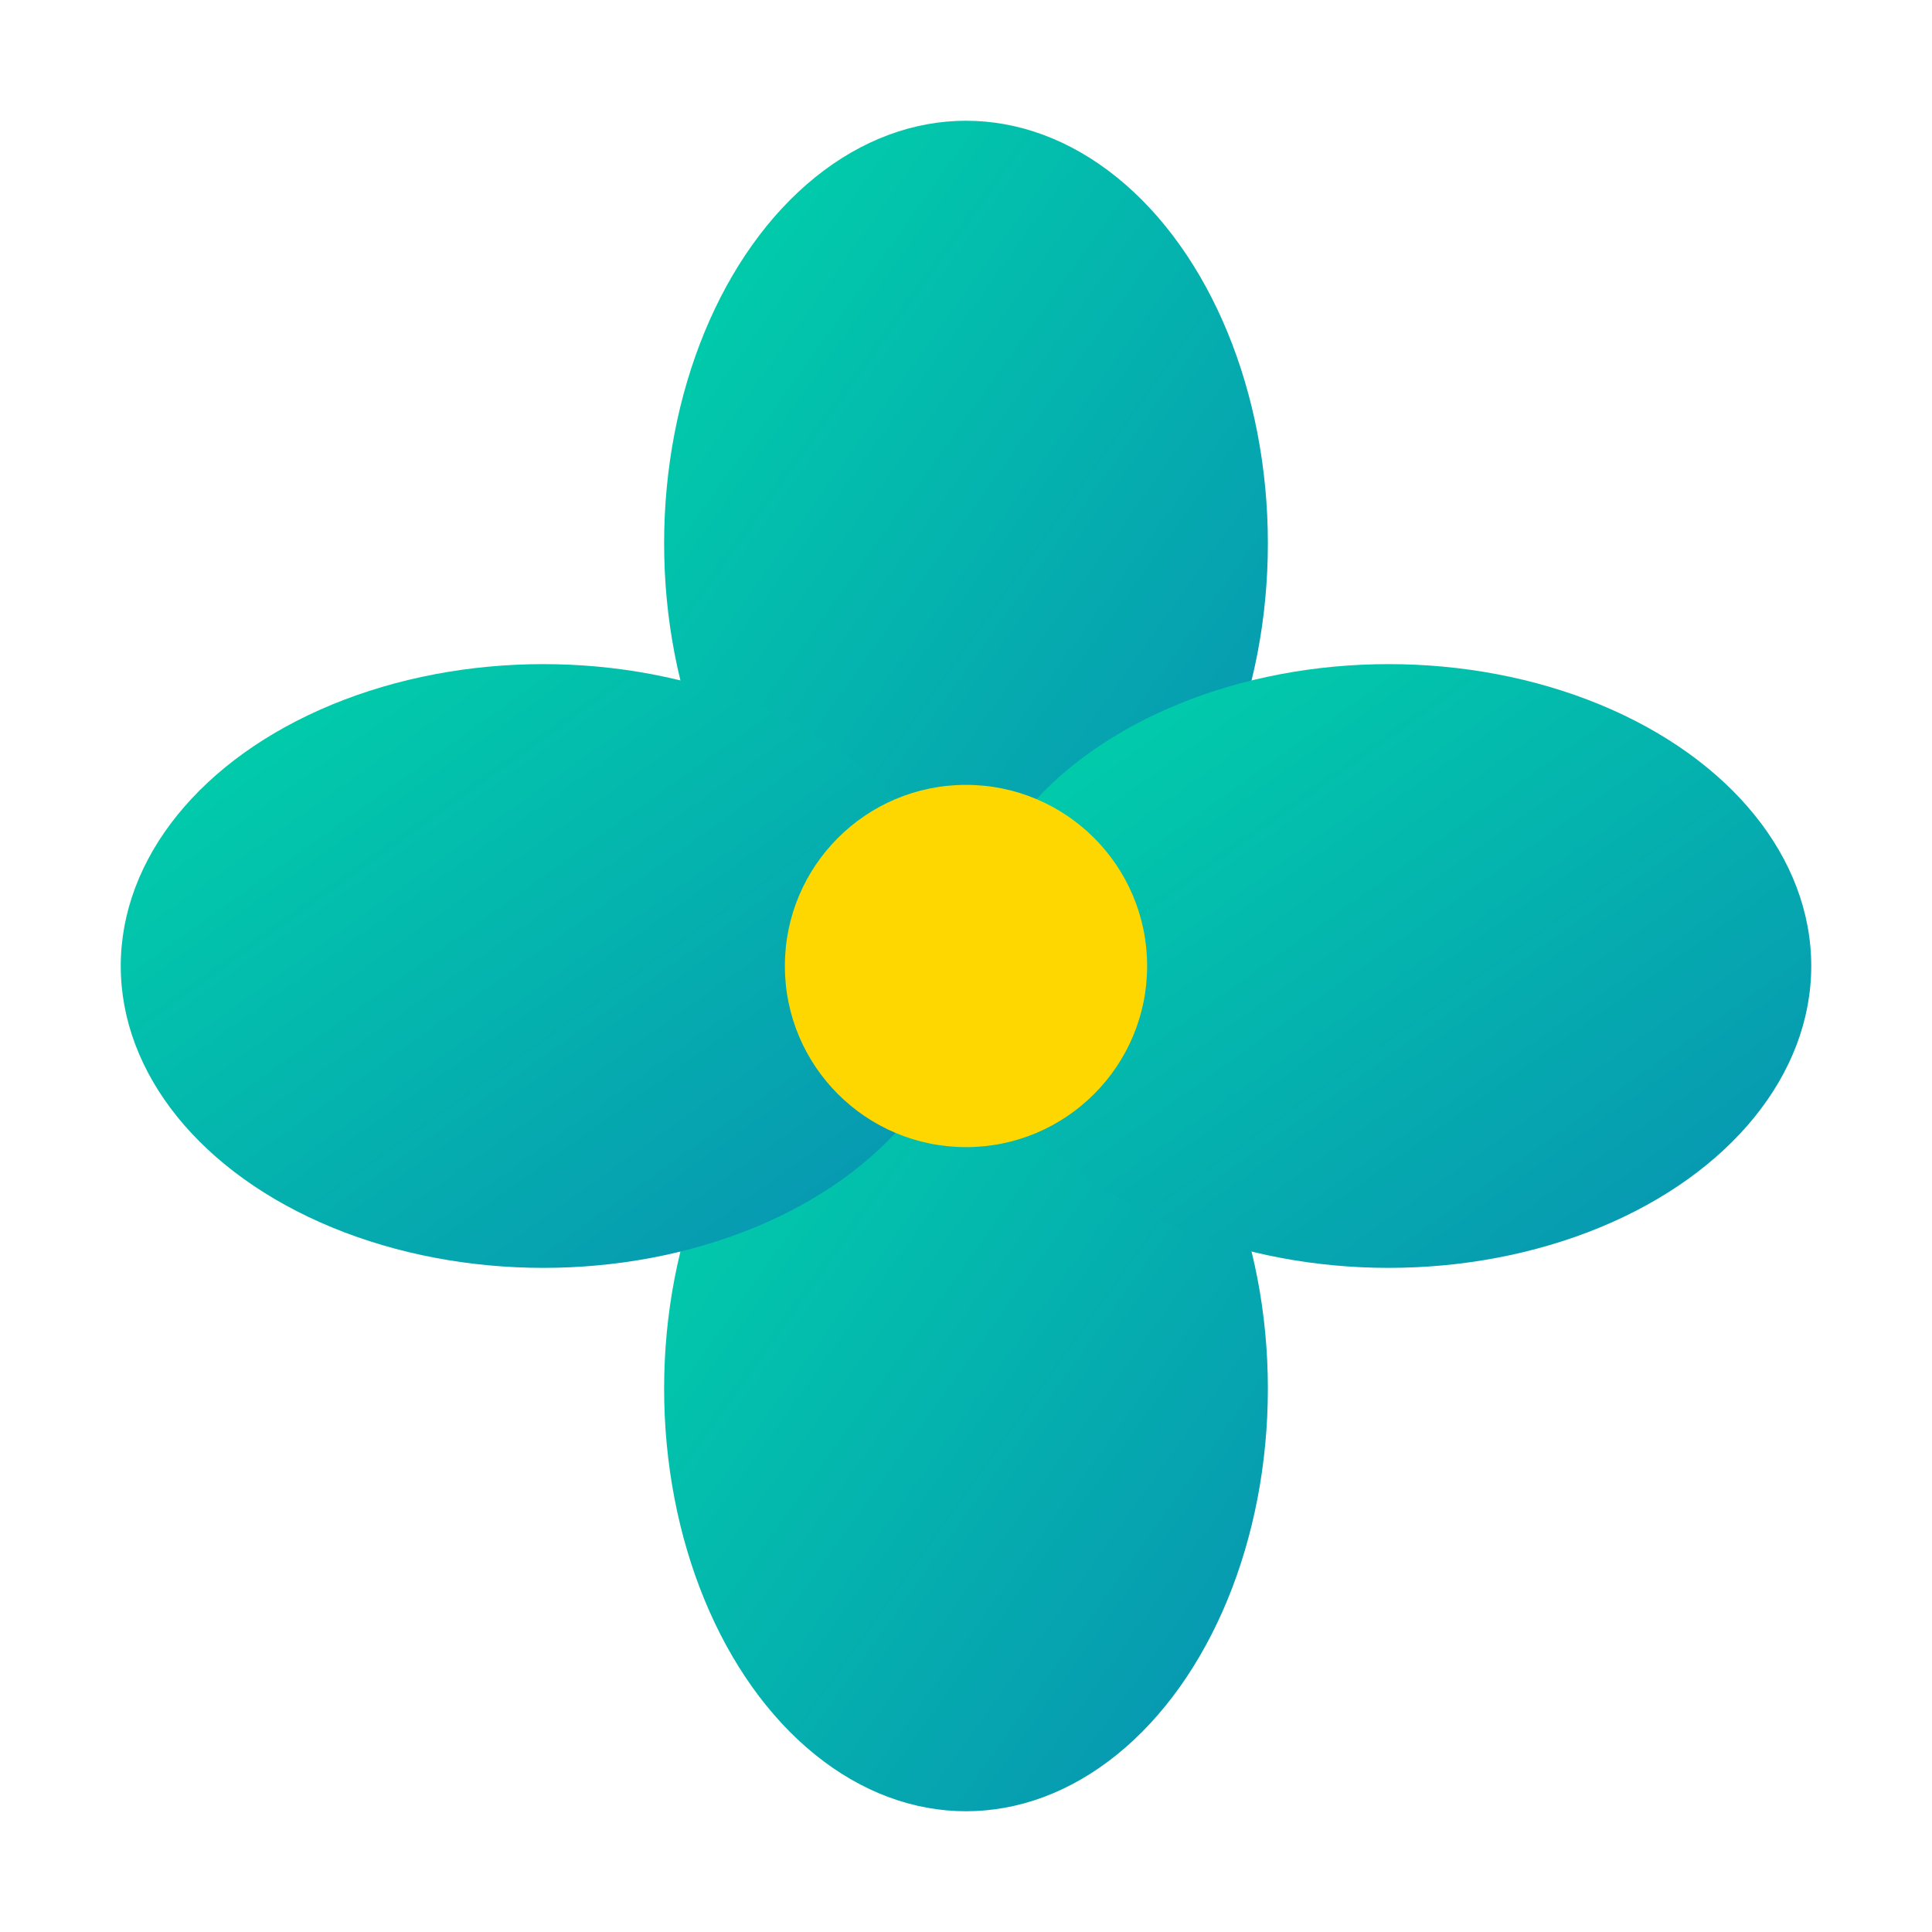
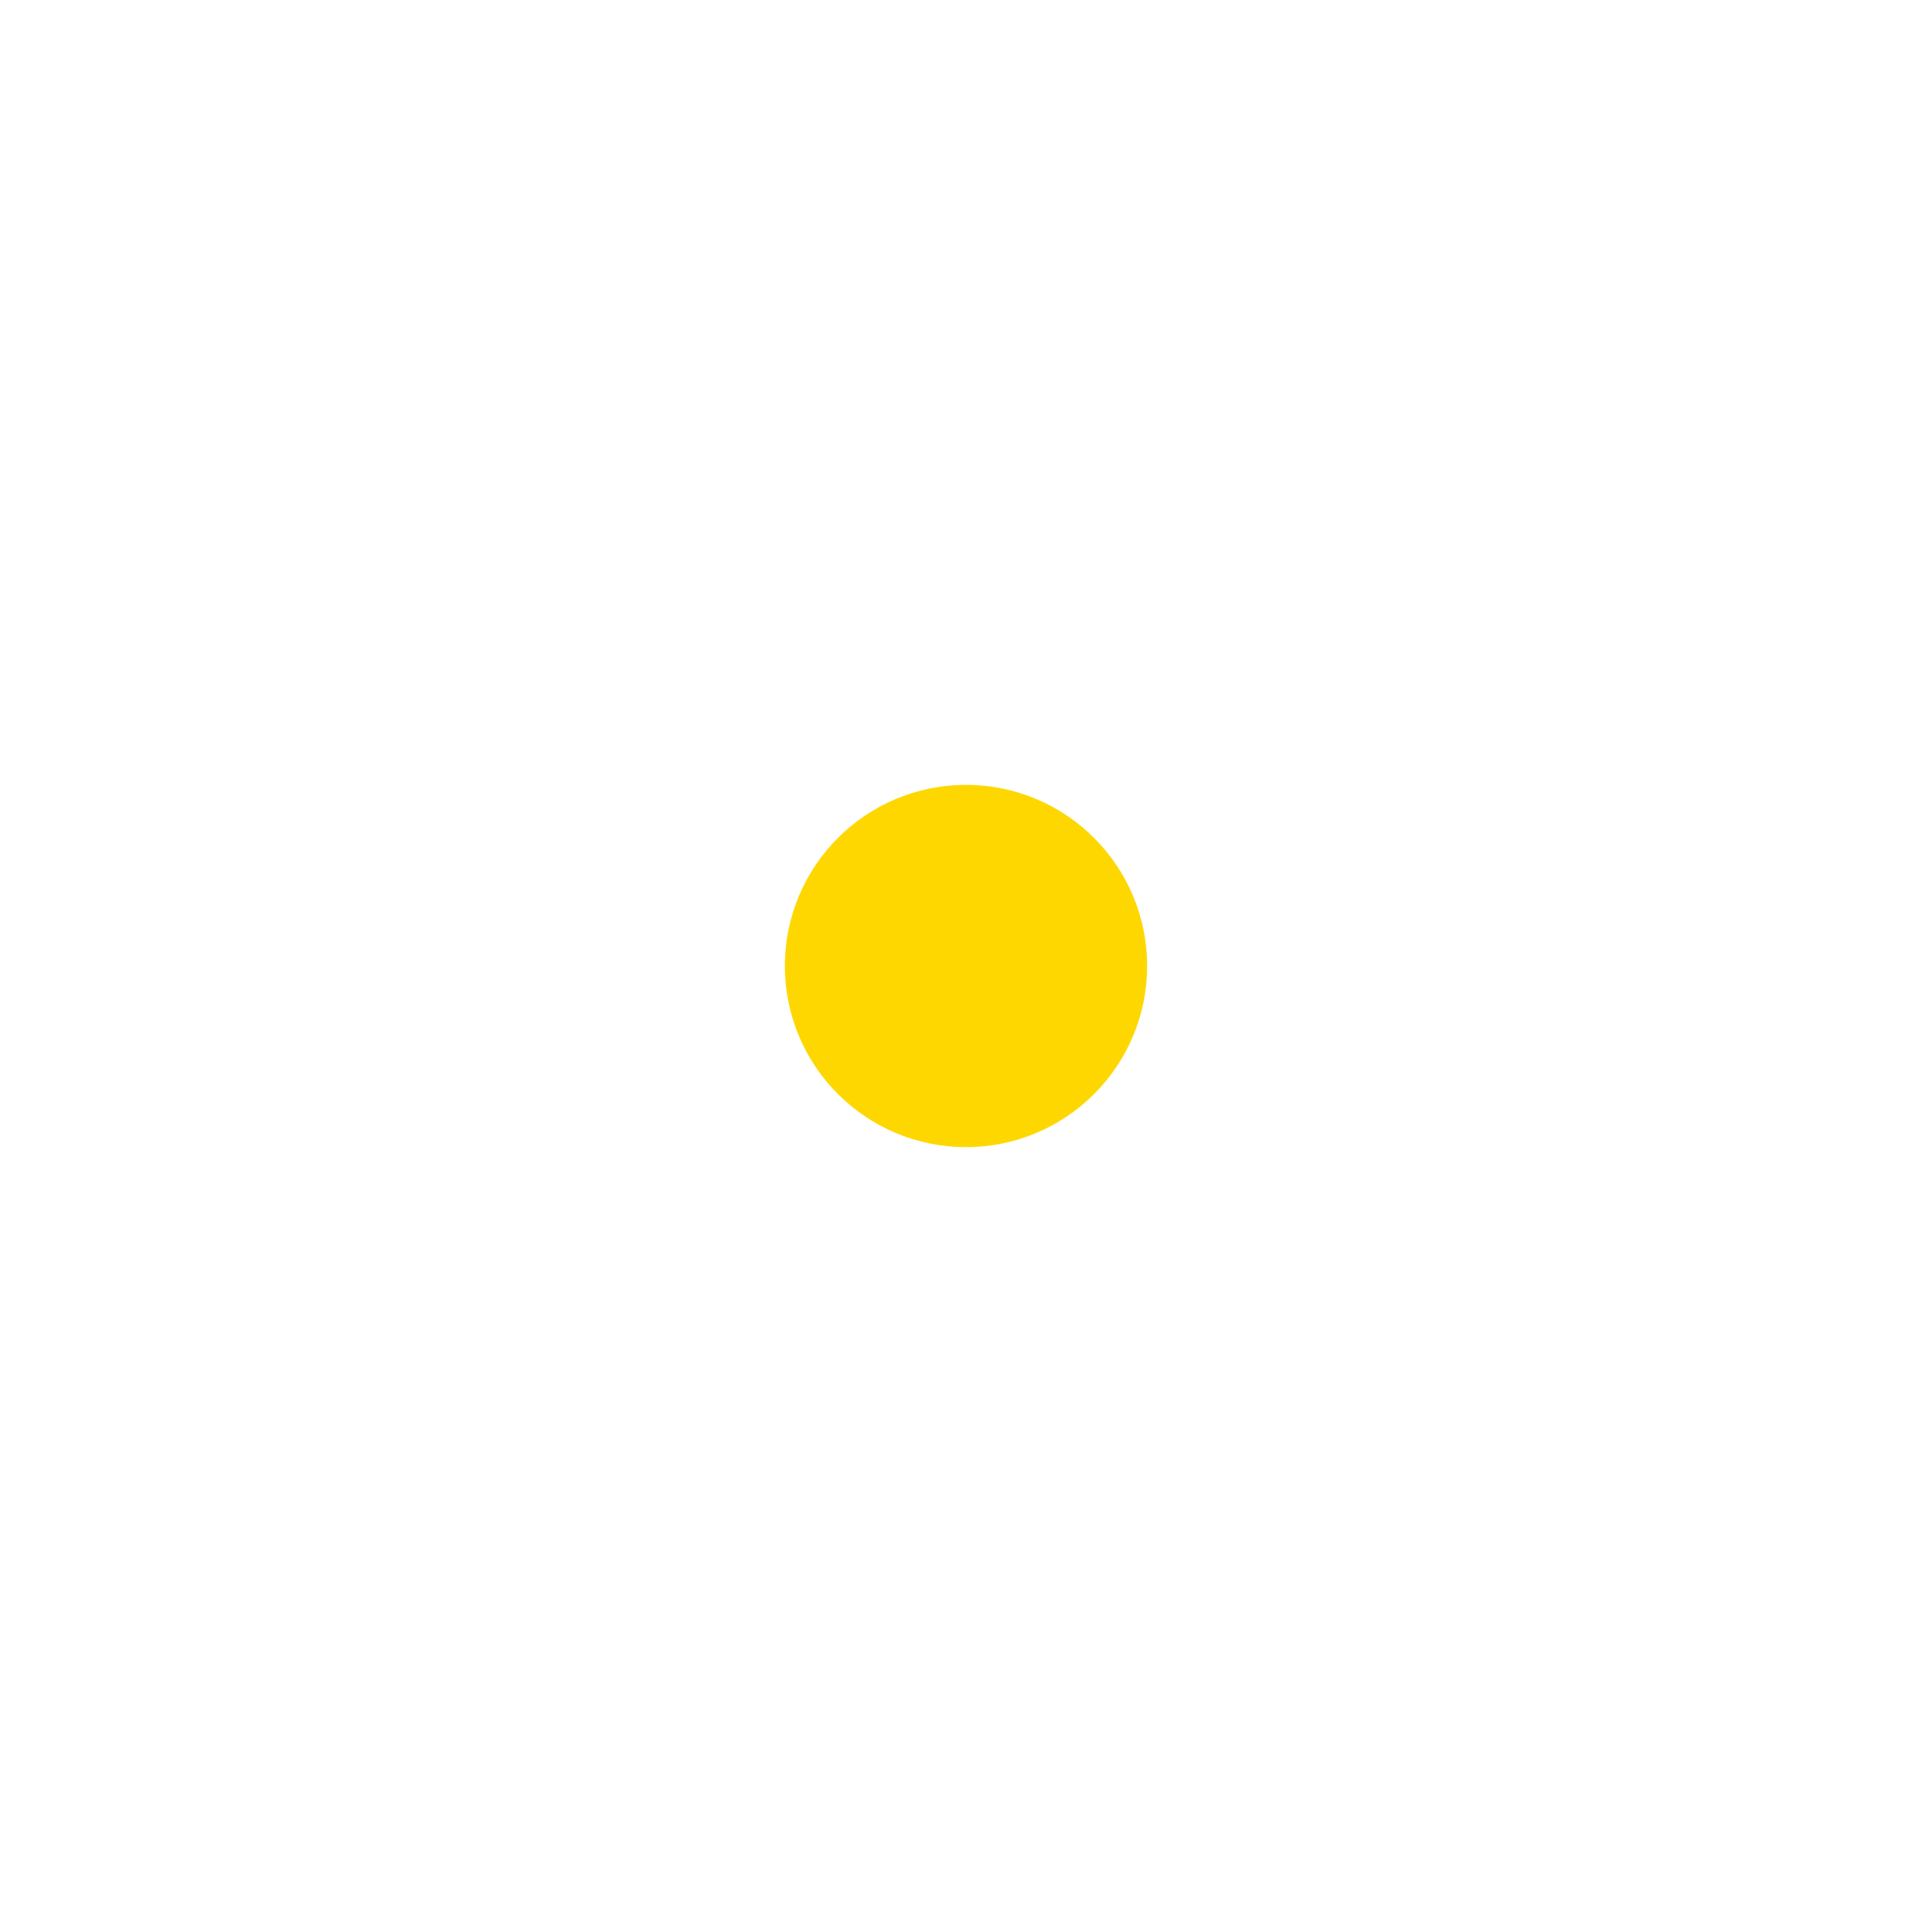
<svg xmlns="http://www.w3.org/2000/svg" viewBox="0 0 32 32">
  <defs>
    <linearGradient id="petalGrad" x1="0%" y1="0%" x2="100%" y2="100%">
      <stop offset="0%" stop-color="#00D4AA" />
      <stop offset="100%" stop-color="#0891B2" />
    </linearGradient>
  </defs>
-   <ellipse cx="16" cy="9" rx="5" ry="7" fill="url(#petalGrad)" />
-   <ellipse cx="16" cy="23" rx="5" ry="7" fill="url(#petalGrad)" />
-   <ellipse cx="9" cy="16" rx="7" ry="5" fill="url(#petalGrad)" />
-   <ellipse cx="23" cy="16" rx="7" ry="5" fill="url(#petalGrad)" />
  <circle cx="16" cy="16" r="3" fill="#FFD700" />
</svg>